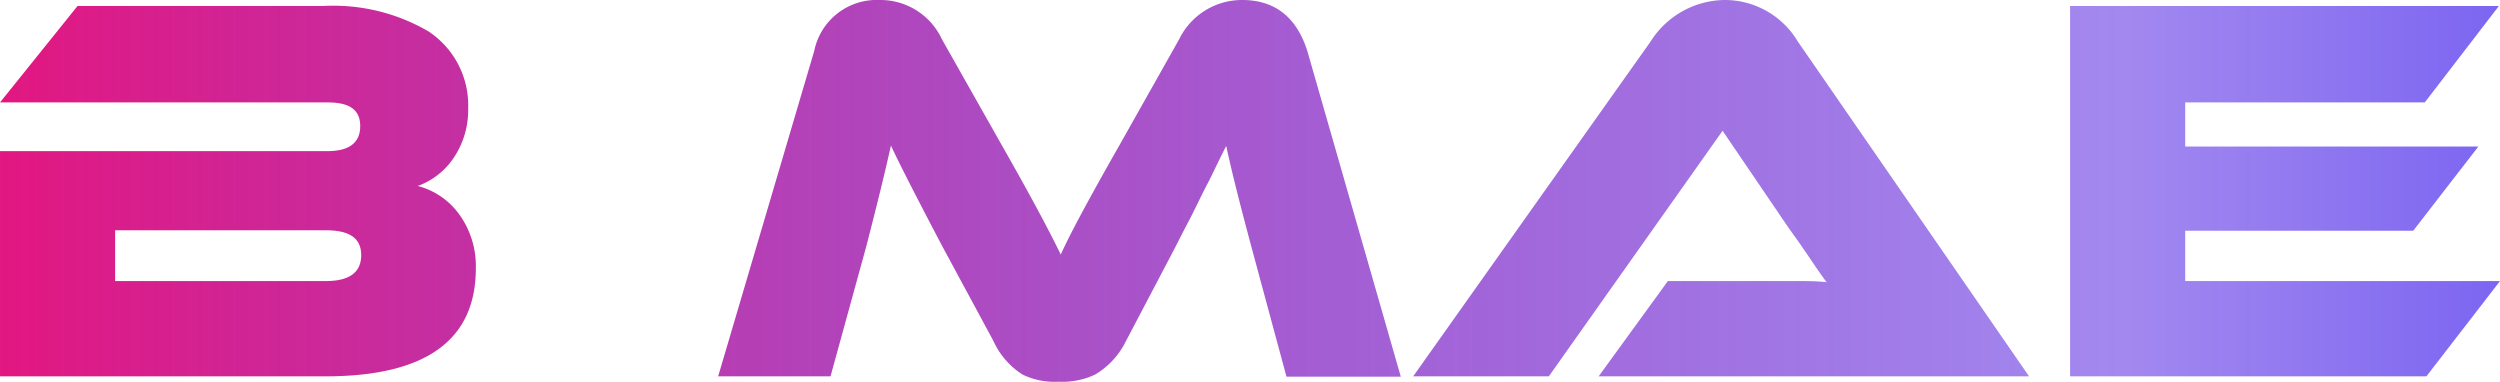
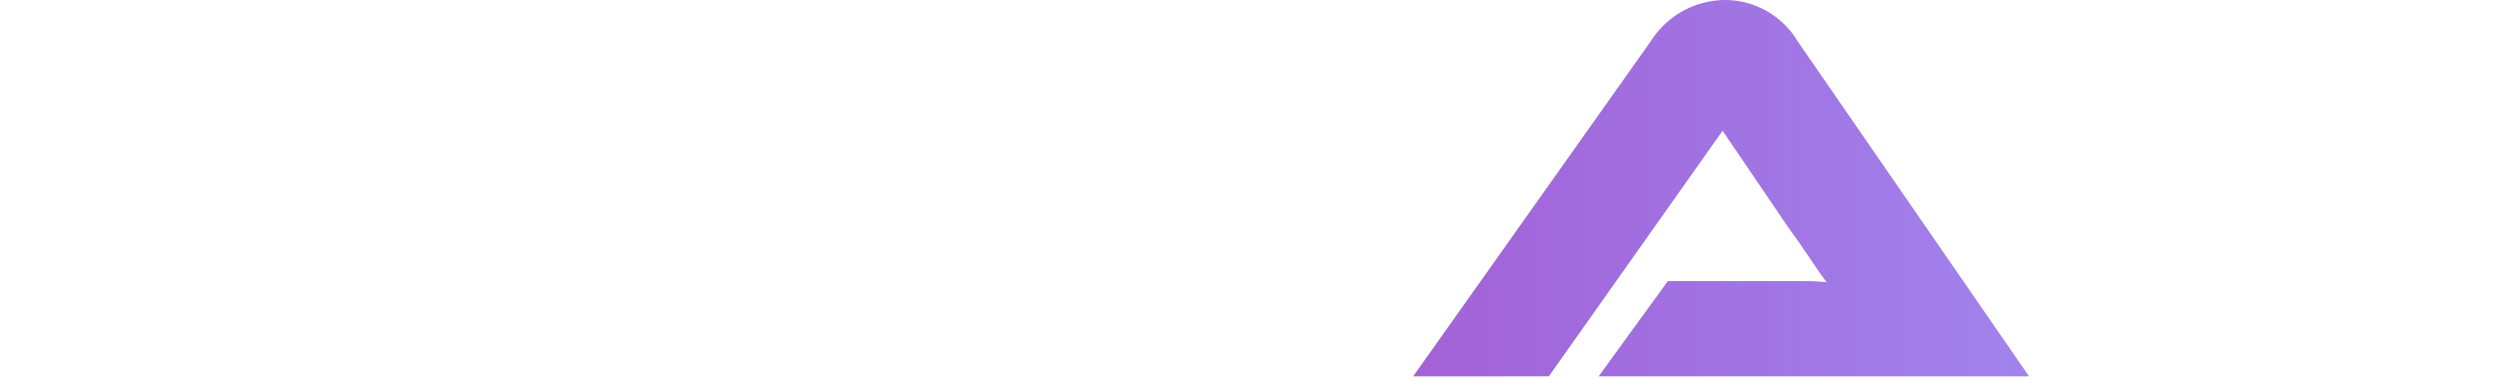
<svg xmlns="http://www.w3.org/2000/svg" viewBox="0 0 153.52 23.48">
  <defs>
    <style>.cls-1{fill:url(#Безымянный_градиент_5);}</style>
    <linearGradient id="Безымянный_градиент_5" y1="11.74" x2="153.52" y2="11.74" gradientUnits="userSpaceOnUse">
      <stop offset="0" stop-color="#e21781" />
      <stop offset="0.07" stop-color="#d31589" stop-opacity="0.95" />
      <stop offset="0.53" stop-color="#750abc" stop-opacity="0.66" />
      <stop offset="0.85" stop-color="#3b03dd" stop-opacity="0.47" />
      <stop offset="1" stop-color="#2400e9" stop-opacity="0.6" />
    </linearGradient>
  </defs>
  <title>В мае</title>
  <g id="Слой_2" data-name="Слой 2">
    <g id="Слой_1-2" data-name="Слой 1">
-       <path class="cls-1" d="M29.22,16.48q0,6.63-9.24,6.63H0V9.28H20.12c1.31,0,2-.51,2-1.53s-.66-1.46-2-1.46H0L4.76.37H19.81a11.57,11.57,0,0,1,6.52,1.57,5.44,5.44,0,0,1,2.42,4.72,5.26,5.26,0,0,1-1,3.19,4.49,4.49,0,0,1-2.1,1.57,4.55,4.55,0,0,1,2.54,1.73A5.41,5.41,0,0,1,29.22,16.48ZM7.07,14.14v3.12H20c1.45,0,2.18-.53,2.18-1.59s-.73-1.53-2.18-1.53Z" />
-       <path class="cls-1" d="M61.47,8.83c1.63,2.86,2.85,5.12,3.67,6.8.5-1.13,1.71-3.39,3.63-6.76l3.64-6.46A4.29,4.29,0,0,1,76.28,0q3,0,4,3.13l5.74,20H79l-2.14-7.92c-.7-2.61-1.23-4.69-1.56-6.25-.23.45-.47.94-.72,1.46l-.3.61-.14.27-.14.27c-.2.39-.49,1-.88,1.77l-.48.92-.51,1-3,5.71A4.88,4.88,0,0,1,67.25,23a4.72,4.72,0,0,1-2.25.44A4.49,4.49,0,0,1,62.79,23,4.8,4.8,0,0,1,61,20.93L57.9,15.19C56.22,12,55.16,9.91,54.71,8.94q-.51,2.31-1.53,6.25L51,23.11h-6.9L50,3.13A3.91,3.91,0,0,1,54,0a4.16,4.16,0,0,1,3.84,2.41Z" />
      <path class="cls-1" d="M98.17,23.11l4.25-5.85h7.84c.68,0,1.32,0,1.91.07-.21-.27-.57-.79-1.09-1.56l-.61-.89-.61-.85-4.08-6L95.11,23.11H86.78L101.36,2.55A5.45,5.45,0,0,1,105.92,0a5.22,5.22,0,0,1,4.48,2.55l14.2,20.56Z" />
-       <path class="cls-1" d="M153.52,17.26,149,23.11H127.12V.37h26.33L148.9,6.29H134.19V9h18l-4,5.17h-14v3.09Z" />
    </g>
  </g>
</svg>